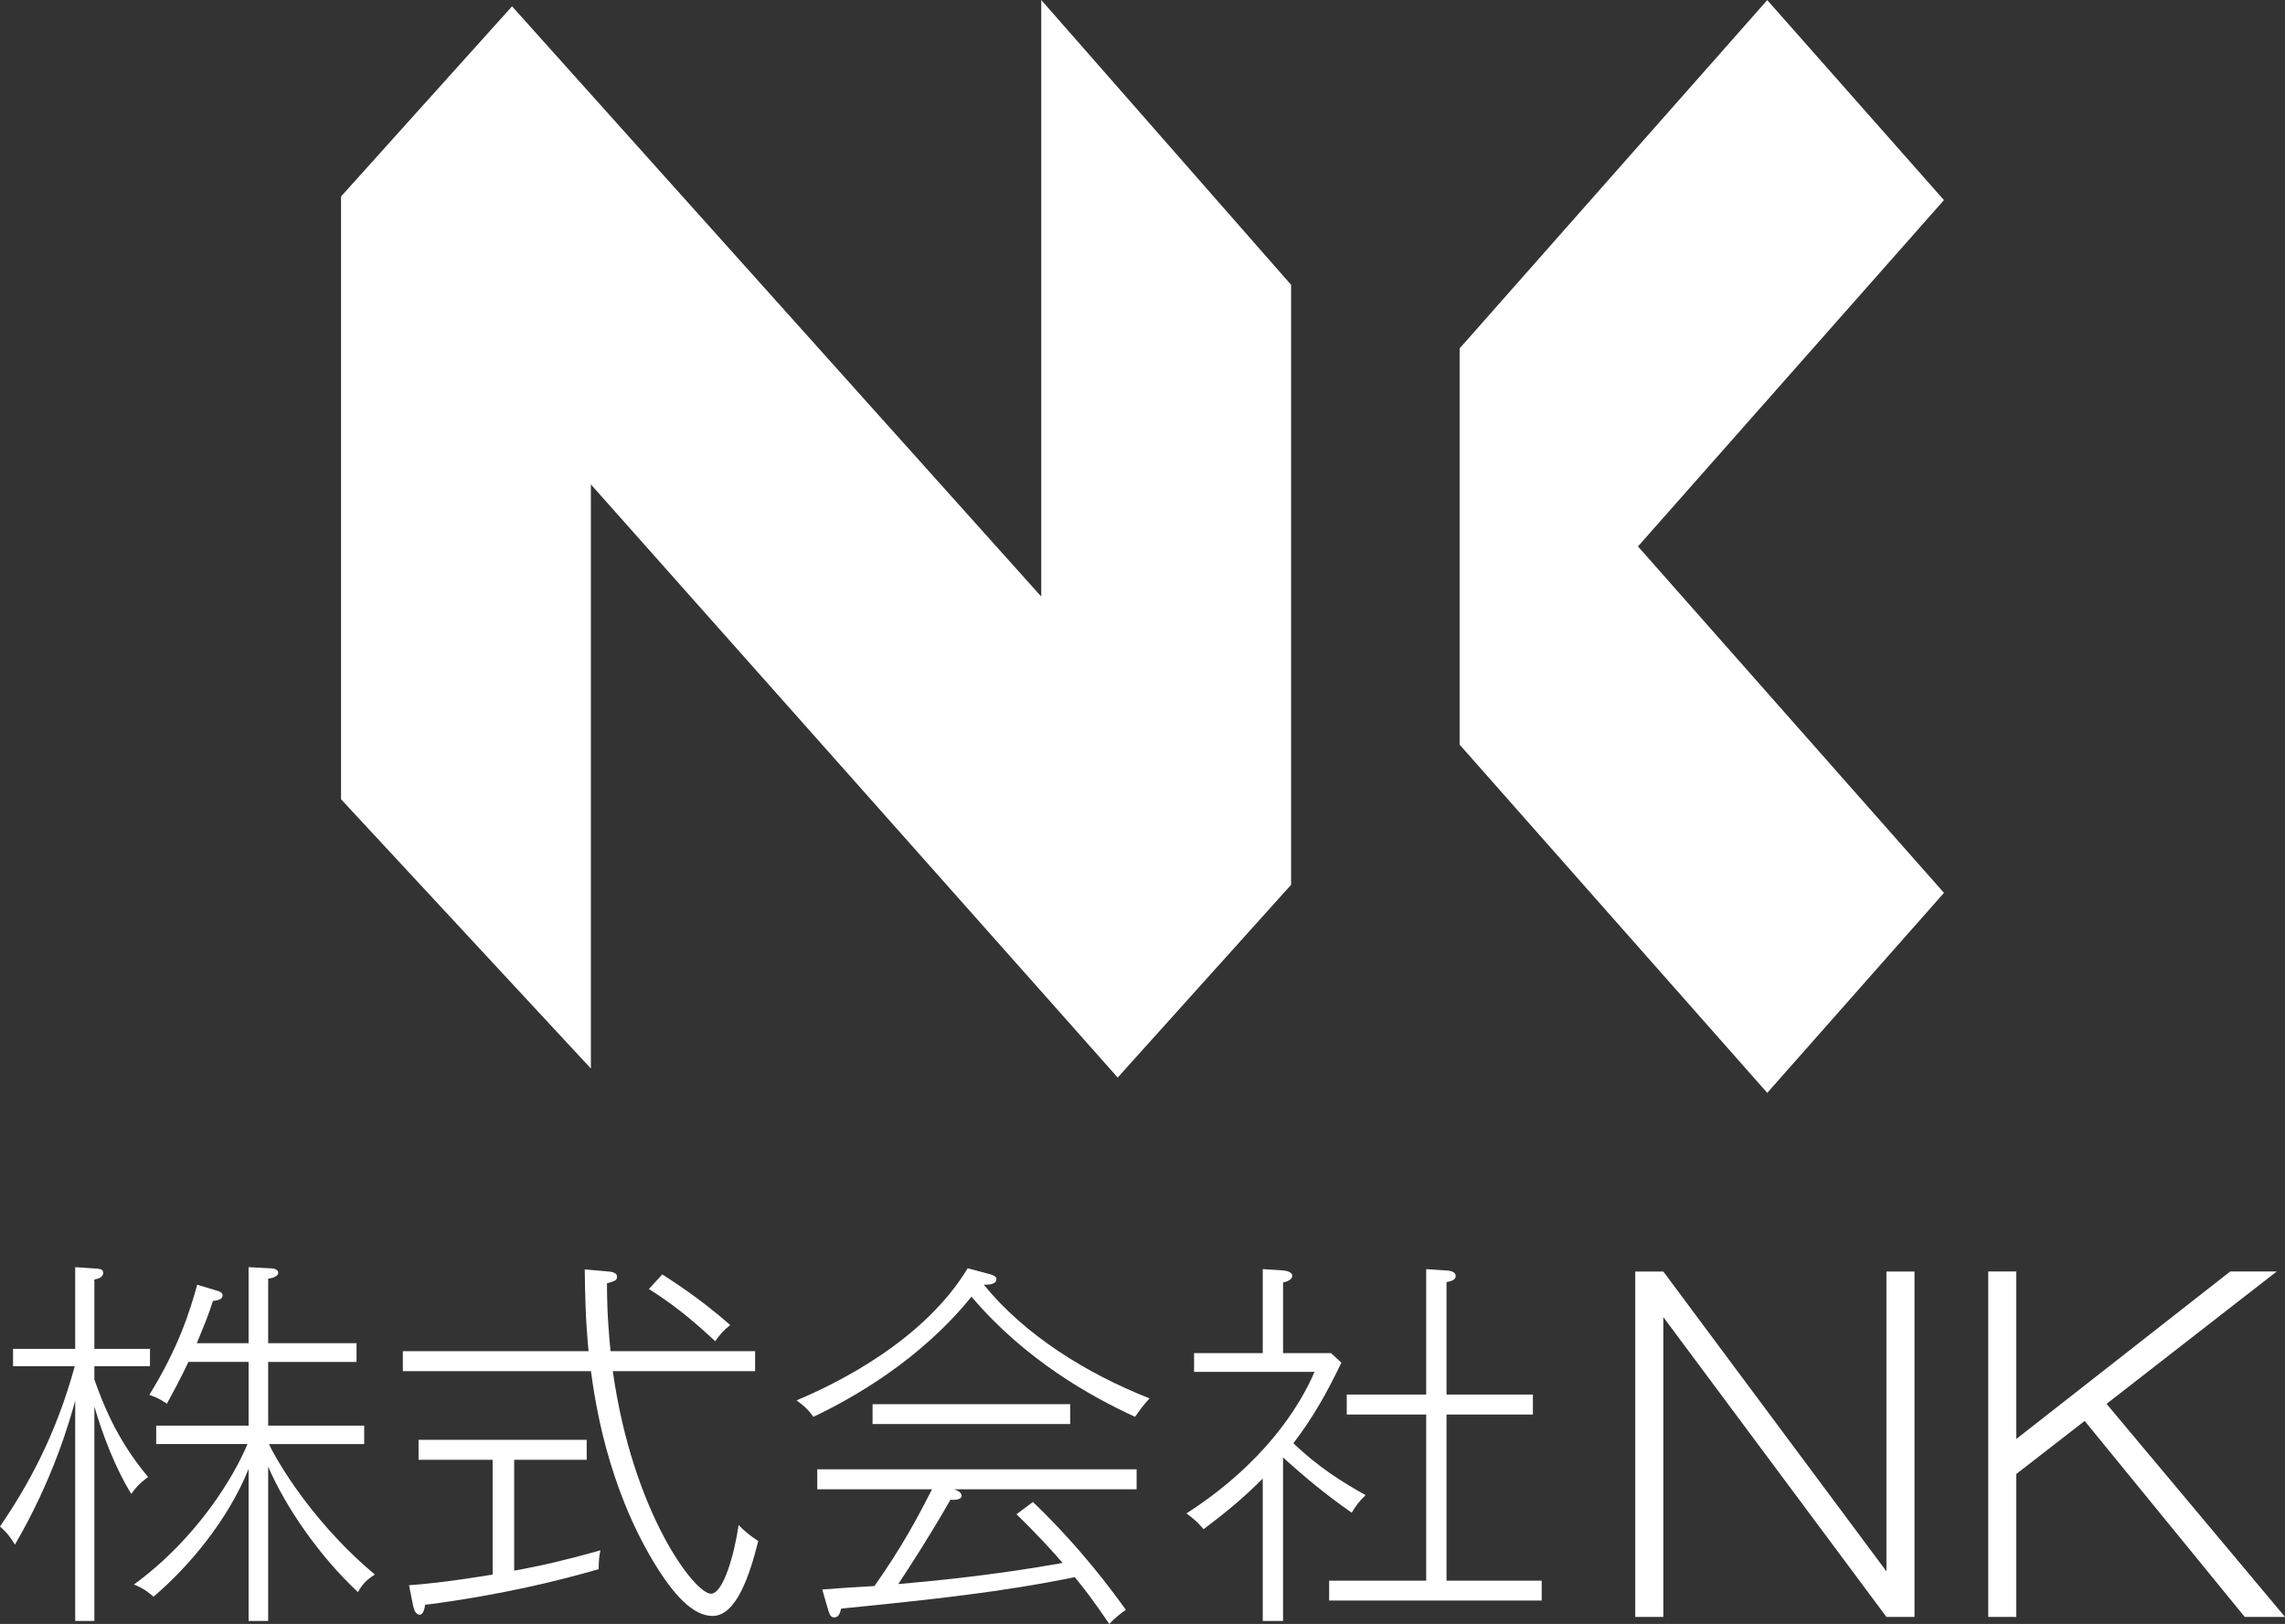
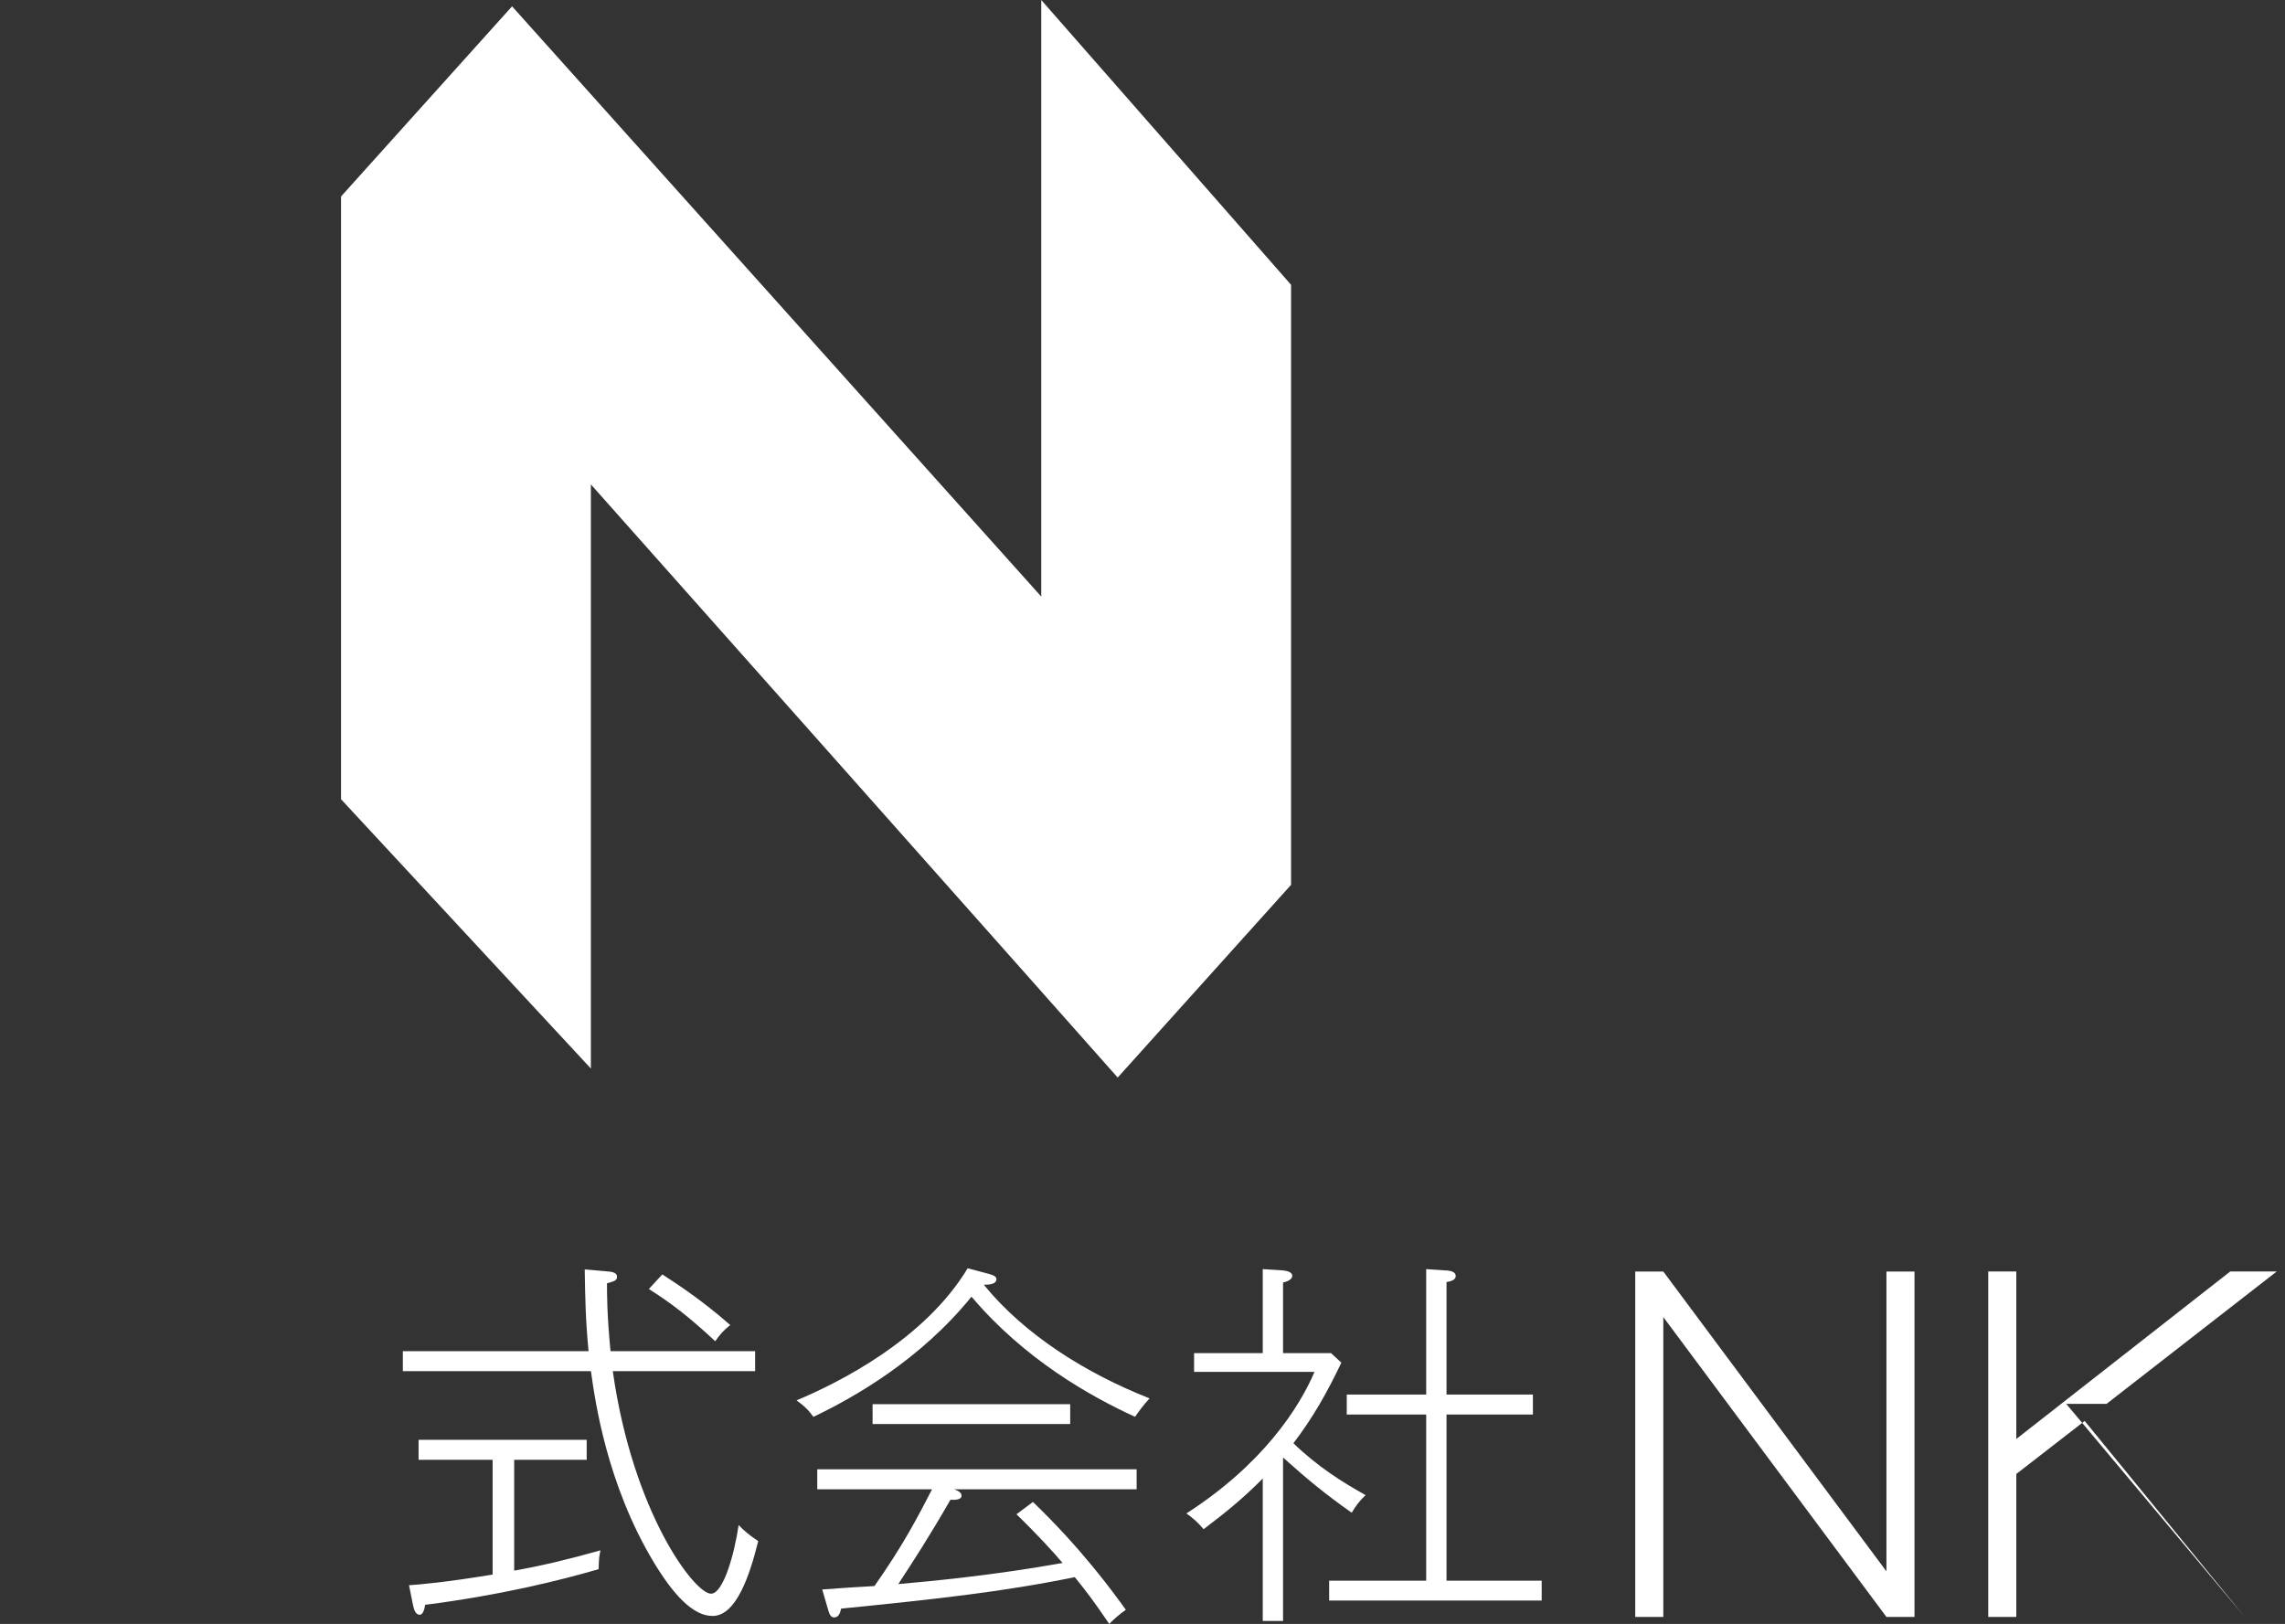
<svg xmlns="http://www.w3.org/2000/svg" id="b" width="61.946mm" height="44.03mm" viewBox="0 0 175.595 124.809">
  <rect x="0" y="0" width="175.595" height="124.809" fill="#333333" stroke="none" />
  <g id="c">
-     <path d="M149.387,15.378L135.808.008l-23.514,26.626-.127.135v30.462l.127.143,23.514,26.618,13.58-15.371-23.514-26.626,23.514-26.618Z" fill="#fff" stroke-width="0" />
    <polygon points="99.216 21.89 99.216 68.001 85.891 82.815 80.017 76.192 62.712 56.706 45.407 37.228 45.407 82.122 26.208 61.426 26.208 15.1 39.35 .486 45.407 7.243 80.017 45.849 80.017 0 99.216 21.89" fill="#fff" stroke-width="0" />
-     <path d="M20.672,110.983h7.315v-1.417h-7.379v-4.895h6.79v-1.441h-6.79v-4.959c.478-.056.772-.239.772-.438,0-.295-.358-.358-.621-.358l-1.656-.088v5.843h-3.98c.74-1.807.828-1.982,1.242-3.248.414-.032.74-.151.74-.414,0-.239-.239-.326-.565-.414l-1.385-.414c-.557,1.982-1.385,4.752-3.685,8.469.557.175.884.35,1.353.677,1.035-1.886,1.536-2.953,1.656-3.216h4.625v4.895h-7.1v1.417h7.013c-1.003,2.444-3.861,7.251-8.724,10.794.732.295,1.146.621,1.504.939,2.77-2.356,5.715-5.898,7.307-9.815v11.677h1.504v-11.86c1.361,3.16,3.956,6.901,6.901,9.647.326-.589.653-.947,1.297-1.353-5.421-4.545-8.047-9.767-8.135-10.029ZM11.526,104.997v-1.329h-4.274v-5.333c.175-.032.677-.119.677-.501,0-.295-.207-.326-.82-.358l-1.329-.088v6.28H1.003v1.329h4.744c-1.473,5.365-3.598,9.17-5.747,12.322.47.414.732.708,1.146,1.393,2.921-4.991,4.187-9.44,4.633-11.064v16.931h1.473v-16.485c.653,2.269,1.68,4.863,2.834,6.718.231-.318.557-.764,1.297-1.297-2.452-2.913-3.51-5.747-4.131-7.49v-1.027h4.274Z" fill="#fff" stroke-width="0" />
    <path d="M50.896,97.945l-1.035,1.122c1.592,1.003,3.009,2.062,5.102,4.012.358-.501.621-.828,1.154-1.242-2.364-2.093-4.633-3.502-5.222-3.892ZM39.513,120.71v-8.517h5.572v-1.536h-12.919v1.536h5.691v8.82c-3.566.589-5.572.764-6.424.82l.318,1.592c.064.271.183.677.501.677.295,0,.39-.557.414-.764,5.755-.732,10.292-1.855,13.333-2.738.032-.828.032-.915.143-1.449-2.507.708-4.481,1.178-6.631,1.56ZM56.762,117.207c-.326,2.237-1.178,5.277-2.125,5.277-1.266,0-6.01-6.225-7.546-17.106h10.937v-1.536h-11.112c-.271-2.77-.271-4.394-.271-5.214.533-.151.772-.207.772-.501,0-.271-.271-.39-.772-.414l-1.711-.151c.032,2.125.064,3.892.295,6.28h-14.272v1.536h14.455c.318,2.332,1.234,8.7,4.808,14.654,1.528,2.539,3.033,4.163,4.537,4.163,1.831,0,2.866-3.16,3.51-5.755-.708-.47-1.091-.796-1.504-1.234Z" fill="#fff" stroke-width="0" />
    <path d="M67.054,107.918v1.528h15.187v-1.528h-15.187ZM87.344,112.925h-24.54v1.536h8.82c-1.091,2.125-2.245,4.338-4.426,7.435-.589.024-3.359.207-4.012.263l.446,1.536c.088.295.175.613.47.613.382,0,.47-.406.533-.677,7.044-.708,12.322-1.266,17.958-2.42.796.979,1.417,1.775,2.651,3.598.39-.406.74-.708,1.274-1.091-1.067-1.473-3.423-4.712-7.14-8.286l-1.266.947c1.592,1.536,3.041,3.128,3.542,3.741-5.254.947-10.236,1.417-12.624,1.624,1.21-1.855,2.3-3.51,4.012-6.487.231.032.852.032.852-.295,0-.263-.263-.382-.557-.501h14.009v-1.536ZM75.603,98.741c.47,0,.971-.056.971-.438,0-.175-.207-.295-.525-.382l-1.687-.446c-3.327,5.516-9.966,8.82-13.15,10.149.557.406.884.7,1.297,1.266,3.096-1.473,8.199-4.362,12.147-9.234,4.099,4.84,9.146,7.665,12.569,9.234.414-.589.557-.796,1.114-1.417-4.863-1.918-9.584-4.863-12.736-8.732Z" fill="#fff" stroke-width="0" />
    <path d="M111.16,121.482v-12.768h6.639v-1.536h-6.639v-8.644c.302-.056.708-.143.708-.47,0-.295-.35-.382-.589-.414l-1.68-.111v9.639h-6.105v1.536h6.105v12.768h-7.458v1.528h16.334v-1.528h-7.315ZM99.395,110.919c1.504-1.974,2.571-3.861,3.685-6.193l-.796-.732h-3.685v-5.429c.589-.119.708-.382.708-.501,0-.382-.621-.414-.852-.438l-1.417-.088v6.455h-5.277v1.441h9.257c-1.178,2.746-3.948,7.084-9.846,10.881.501.358.852.653,1.321,1.21,1.831-1.385,3.073-2.412,4.545-3.892v10.945h1.56v-12.561c1.799,1.616,3.216,2.794,5.277,4.243.295-.501.597-.915,1.067-1.353-1.799-1.003-3.685-2.189-5.548-3.988Z" fill="#fff" stroke-width="0" />
    <path d="M144.966,97.722v23.044l-17.146-23.044h-2.157v26.546h2.157v-23.044l17.146,23.044h2.157v-26.546h-2.157Z" fill="#fff" stroke-width="0" />
-     <path d="M161.88,107.894l13.078-10.173h-3.574l-16.437,12.871v-12.871h-2.157v26.546h2.157v-10.985l5.254-4.075,12.298,15.06h3.096l-13.715-16.374Z" fill="#fff" stroke-width="0" />
+     <path d="M161.88,107.894l13.078-10.173h-3.574l-16.437,12.871v-12.871h-2.157v26.546h2.157v-10.985l5.254-4.075,12.298,15.06l-13.715-16.374Z" fill="#fff" stroke-width="0" />
  </g>
</svg>